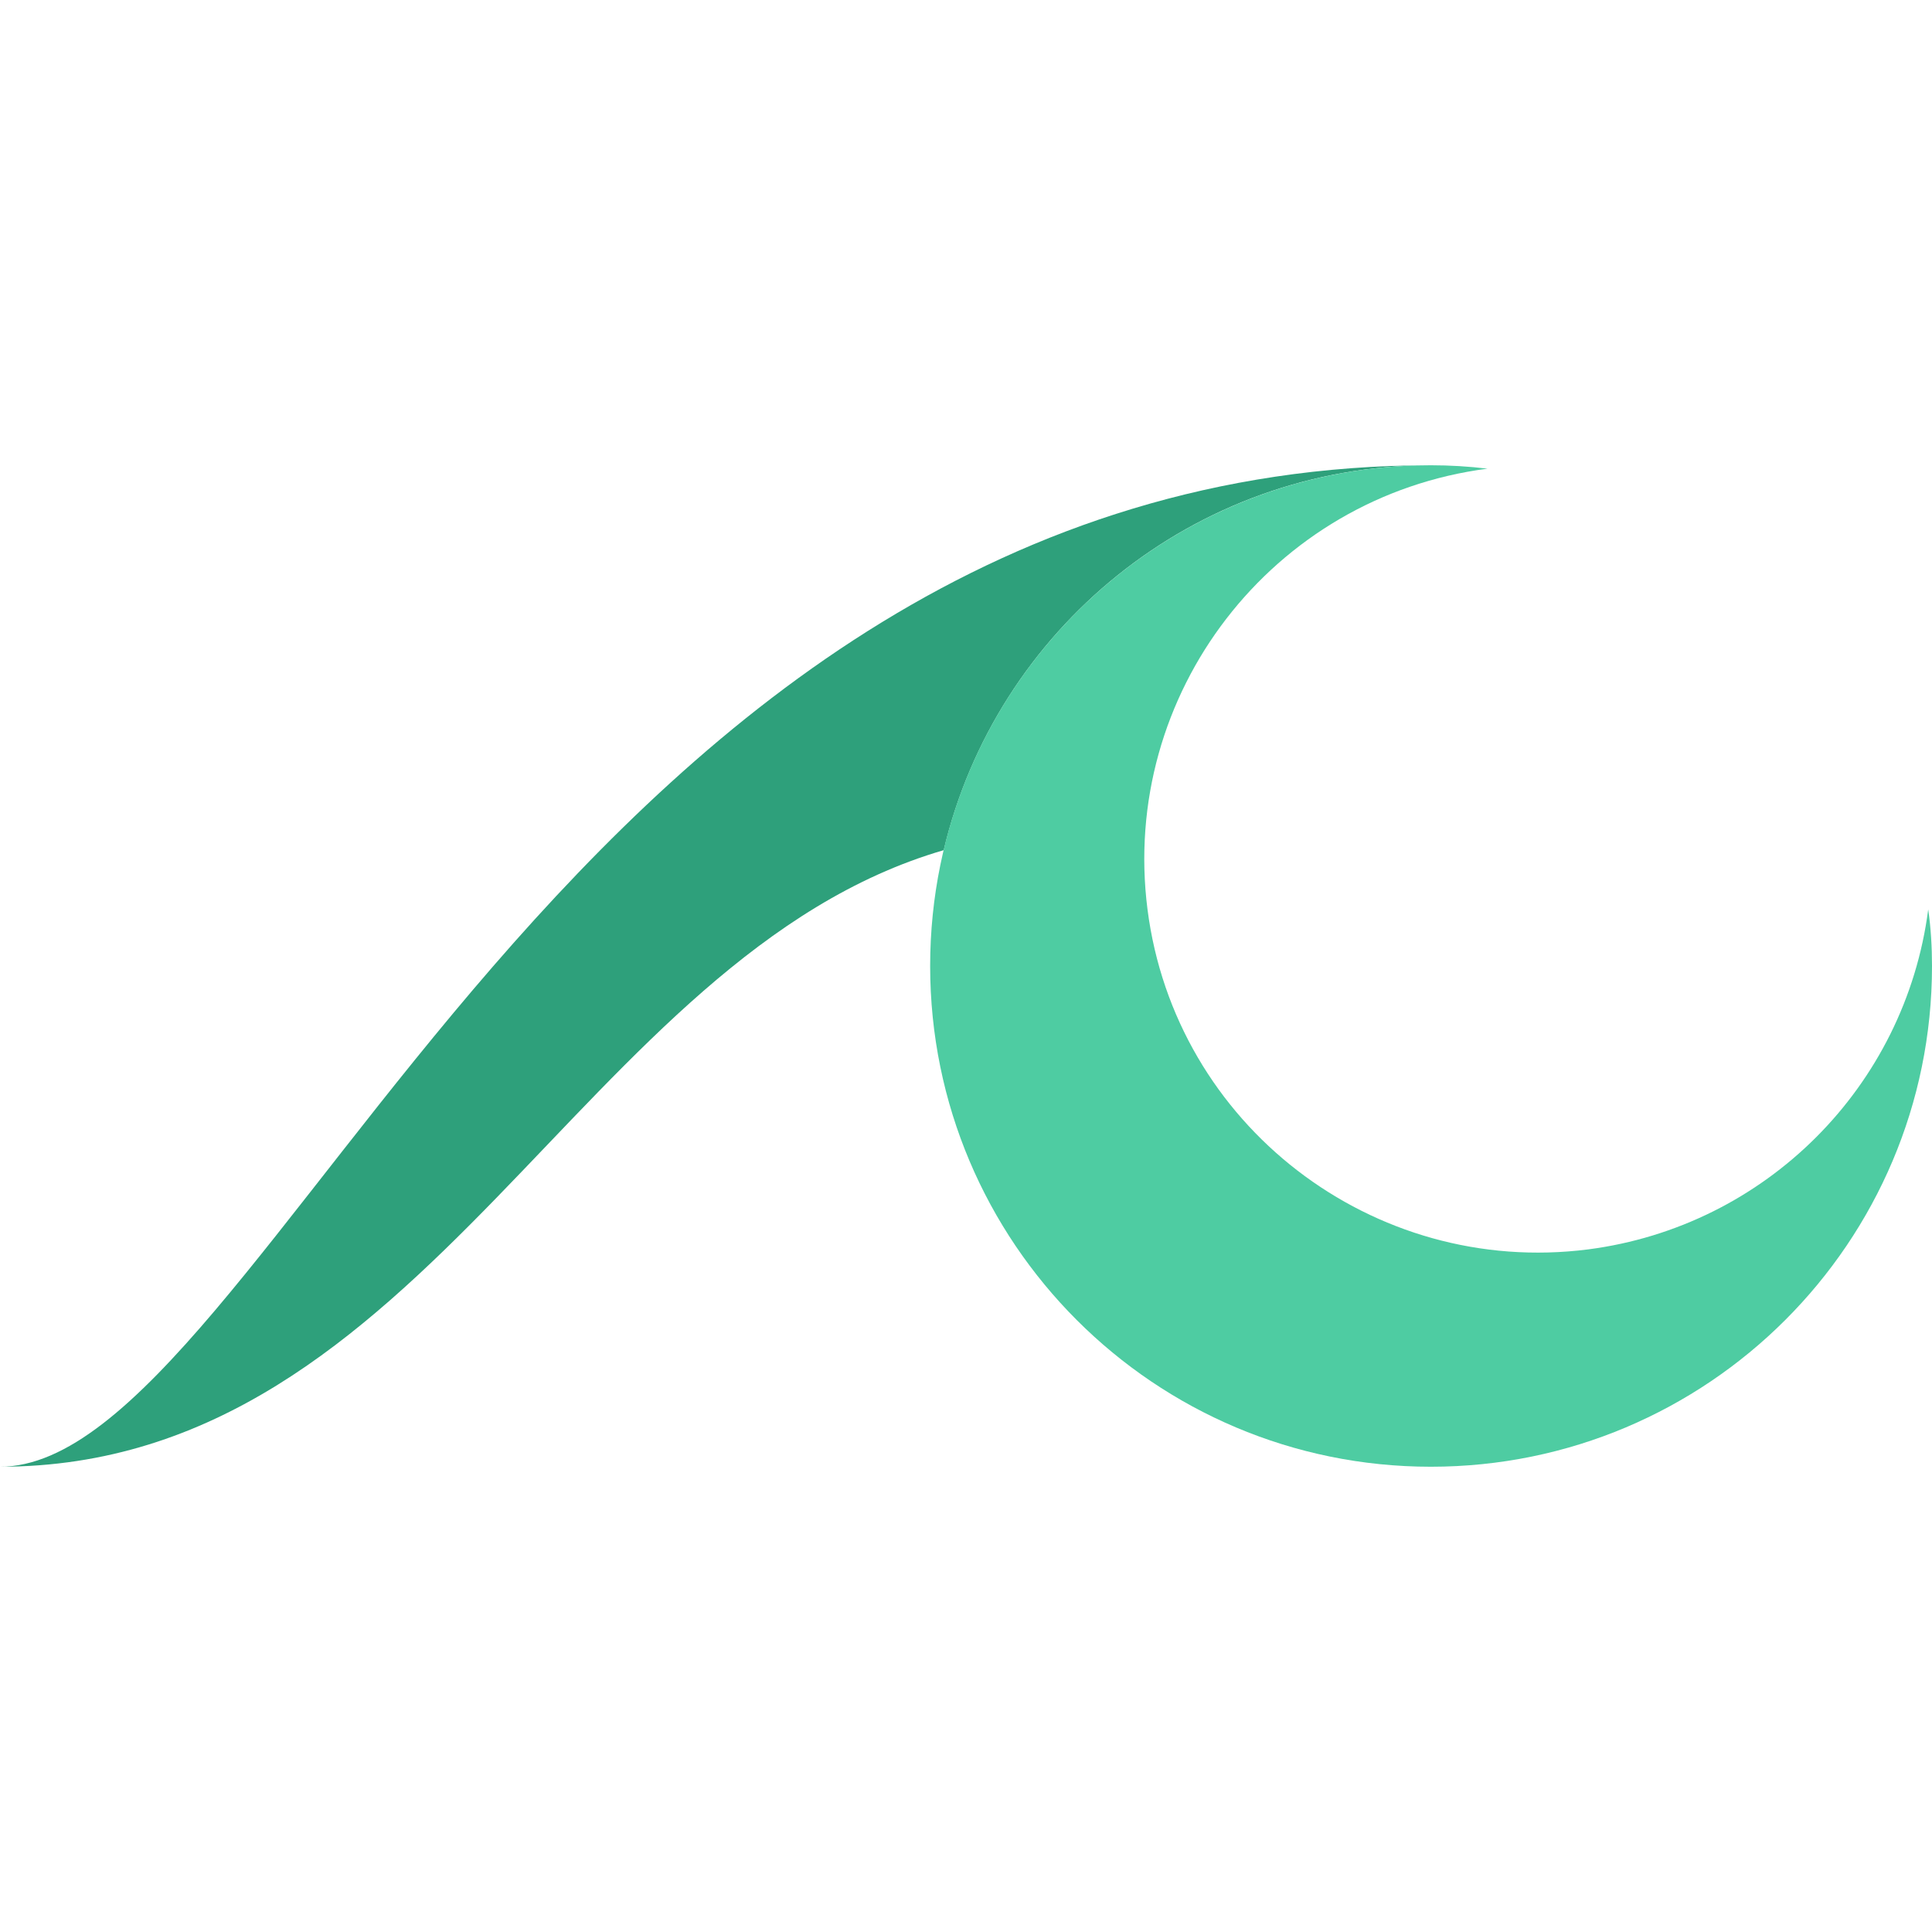
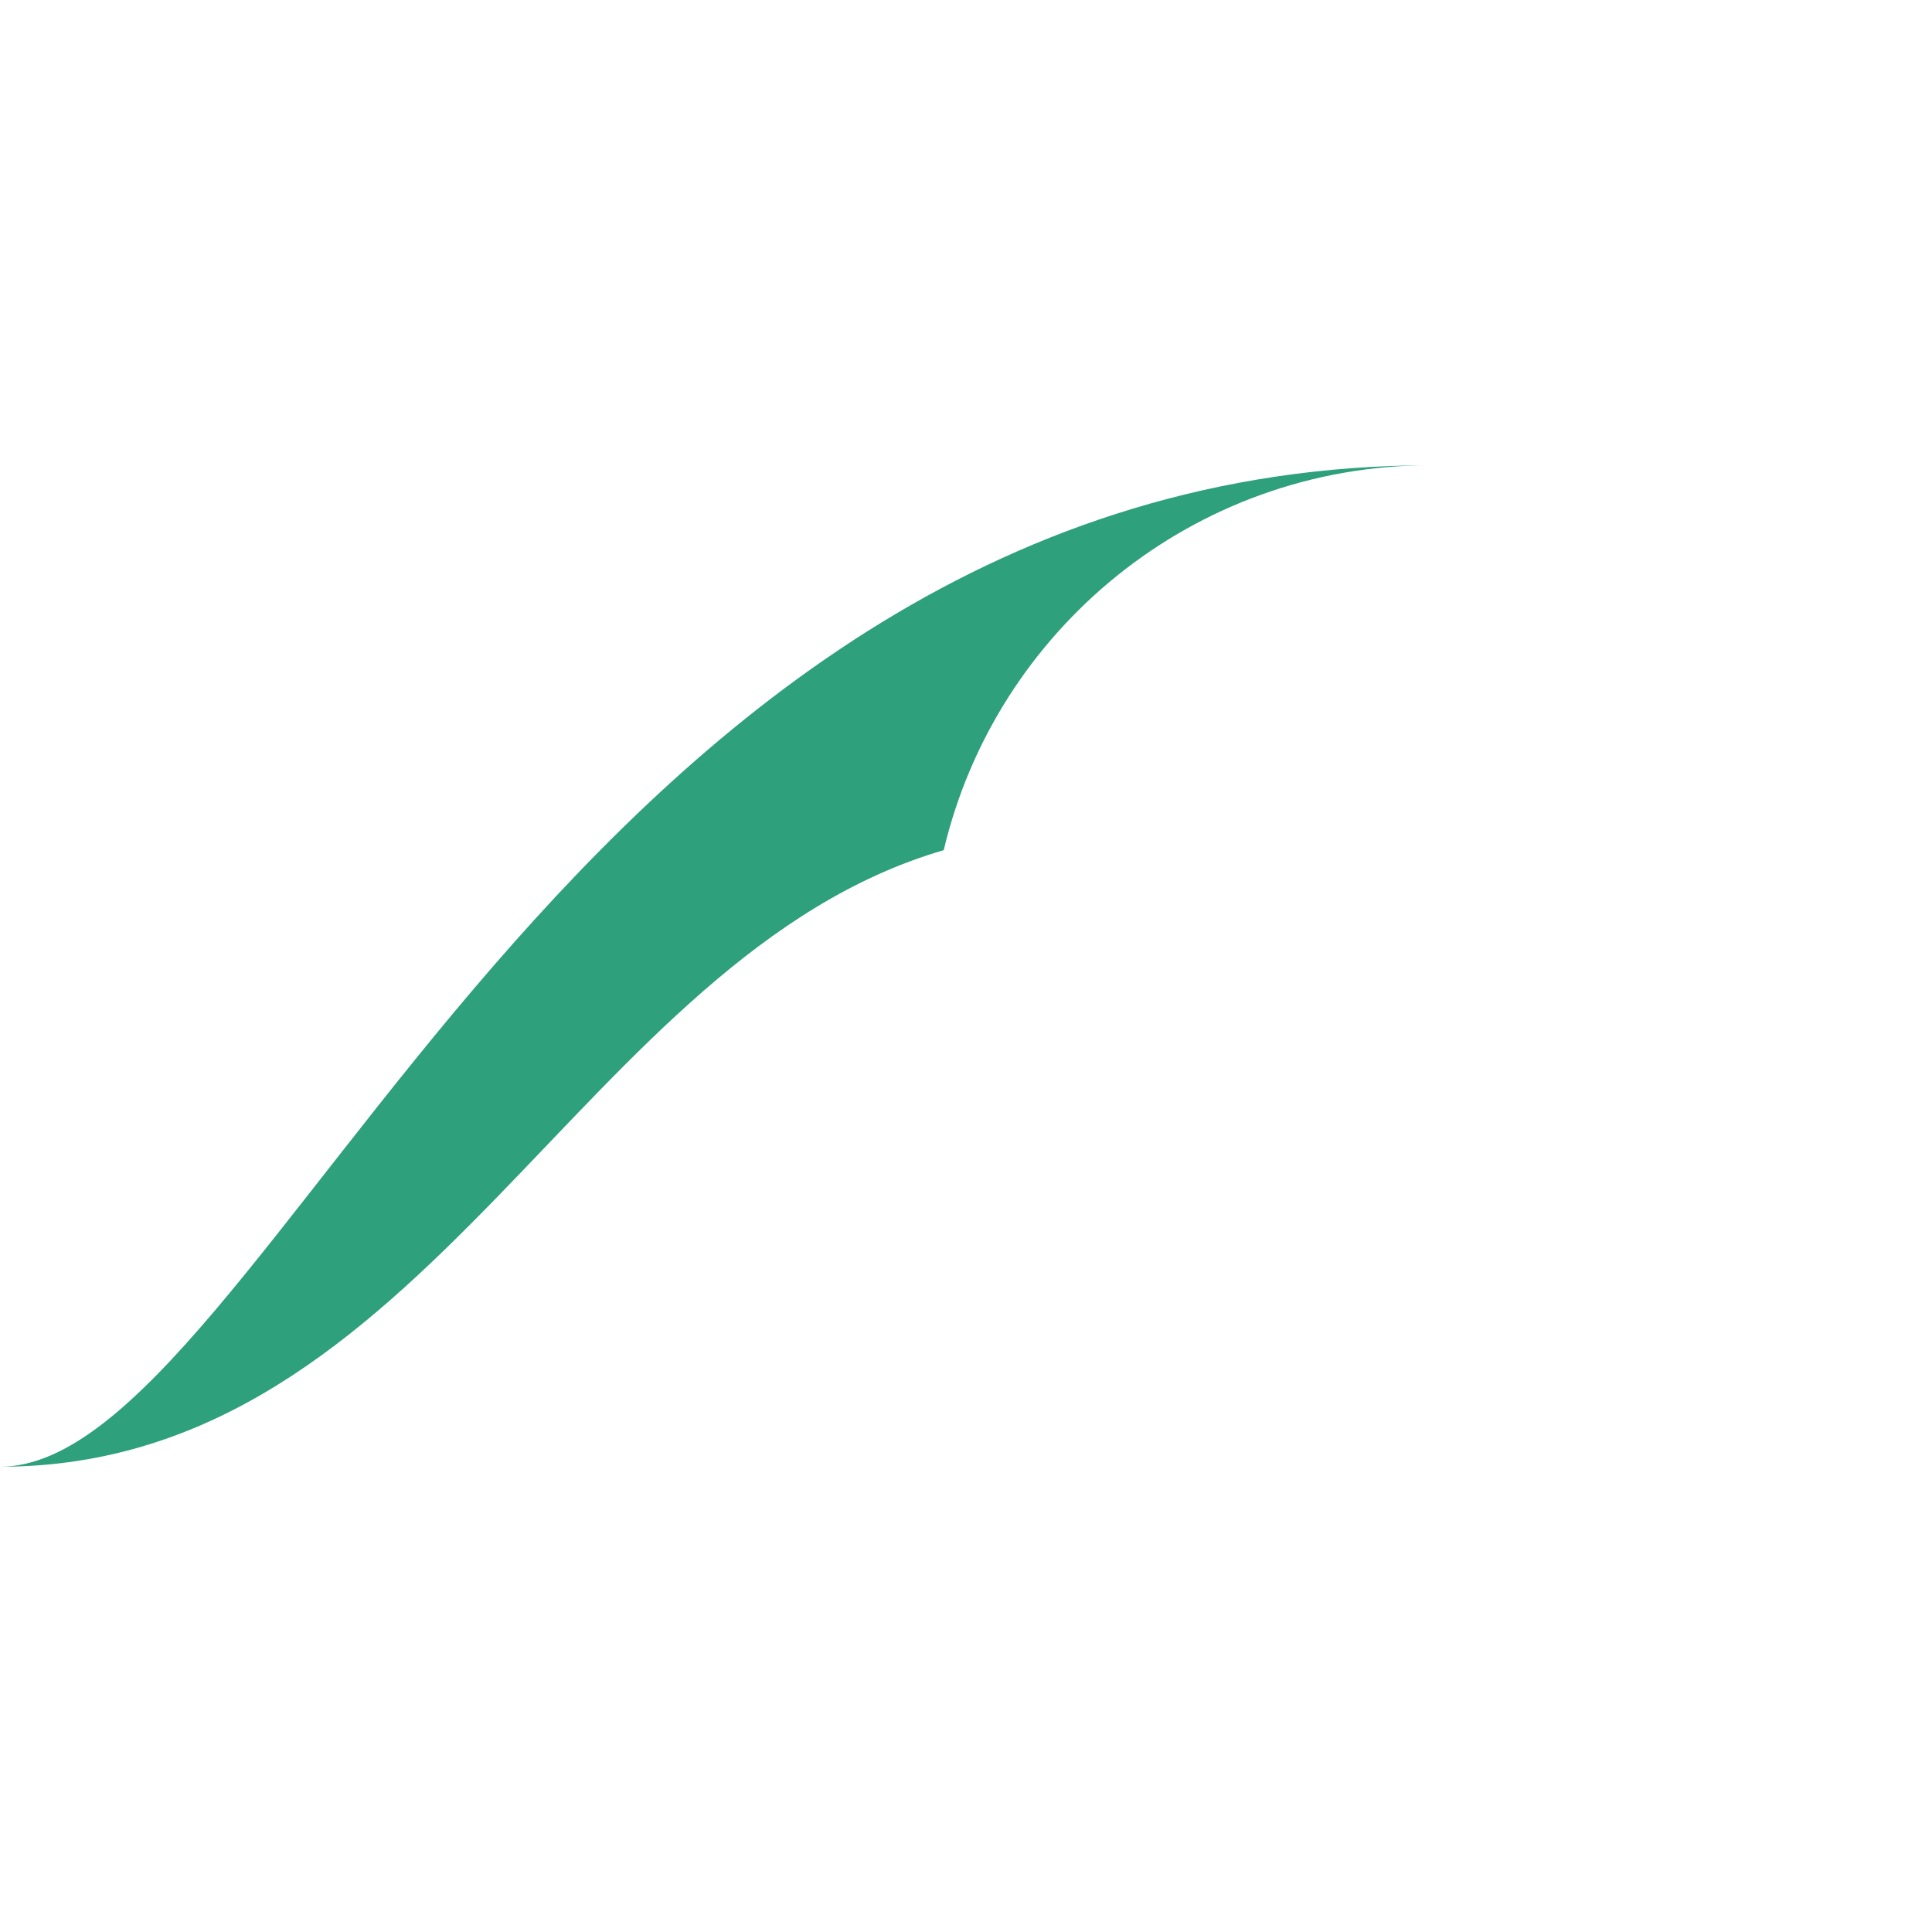
<svg xmlns="http://www.w3.org/2000/svg" xml:space="preserve" viewBox="0 0 512 512">
  <path d="M378.9 123.3C151.6 123.6 70.5 388.7 0 388.7c113.4 0 153.9-135.4 250.1-163.4 13.8-58.4 66.2-101.9 128.8-102" style="fill:#2ea07b" />
-   <path d="M512 256c0 73.3-59.5 132.7-132.8 132.7S246.5 329.3 246.5 256s59.4-132.7 132.7-132.7q7.5 0 15 .9c-57.1 7.4-97.4 59.7-90.1 116.8s59.7 97.4 116.8 90.1c47-6.1 84-43.1 90.1-90.1.7 4.9 1 10 1 15" style="fill:#4ecca2" />
</svg>